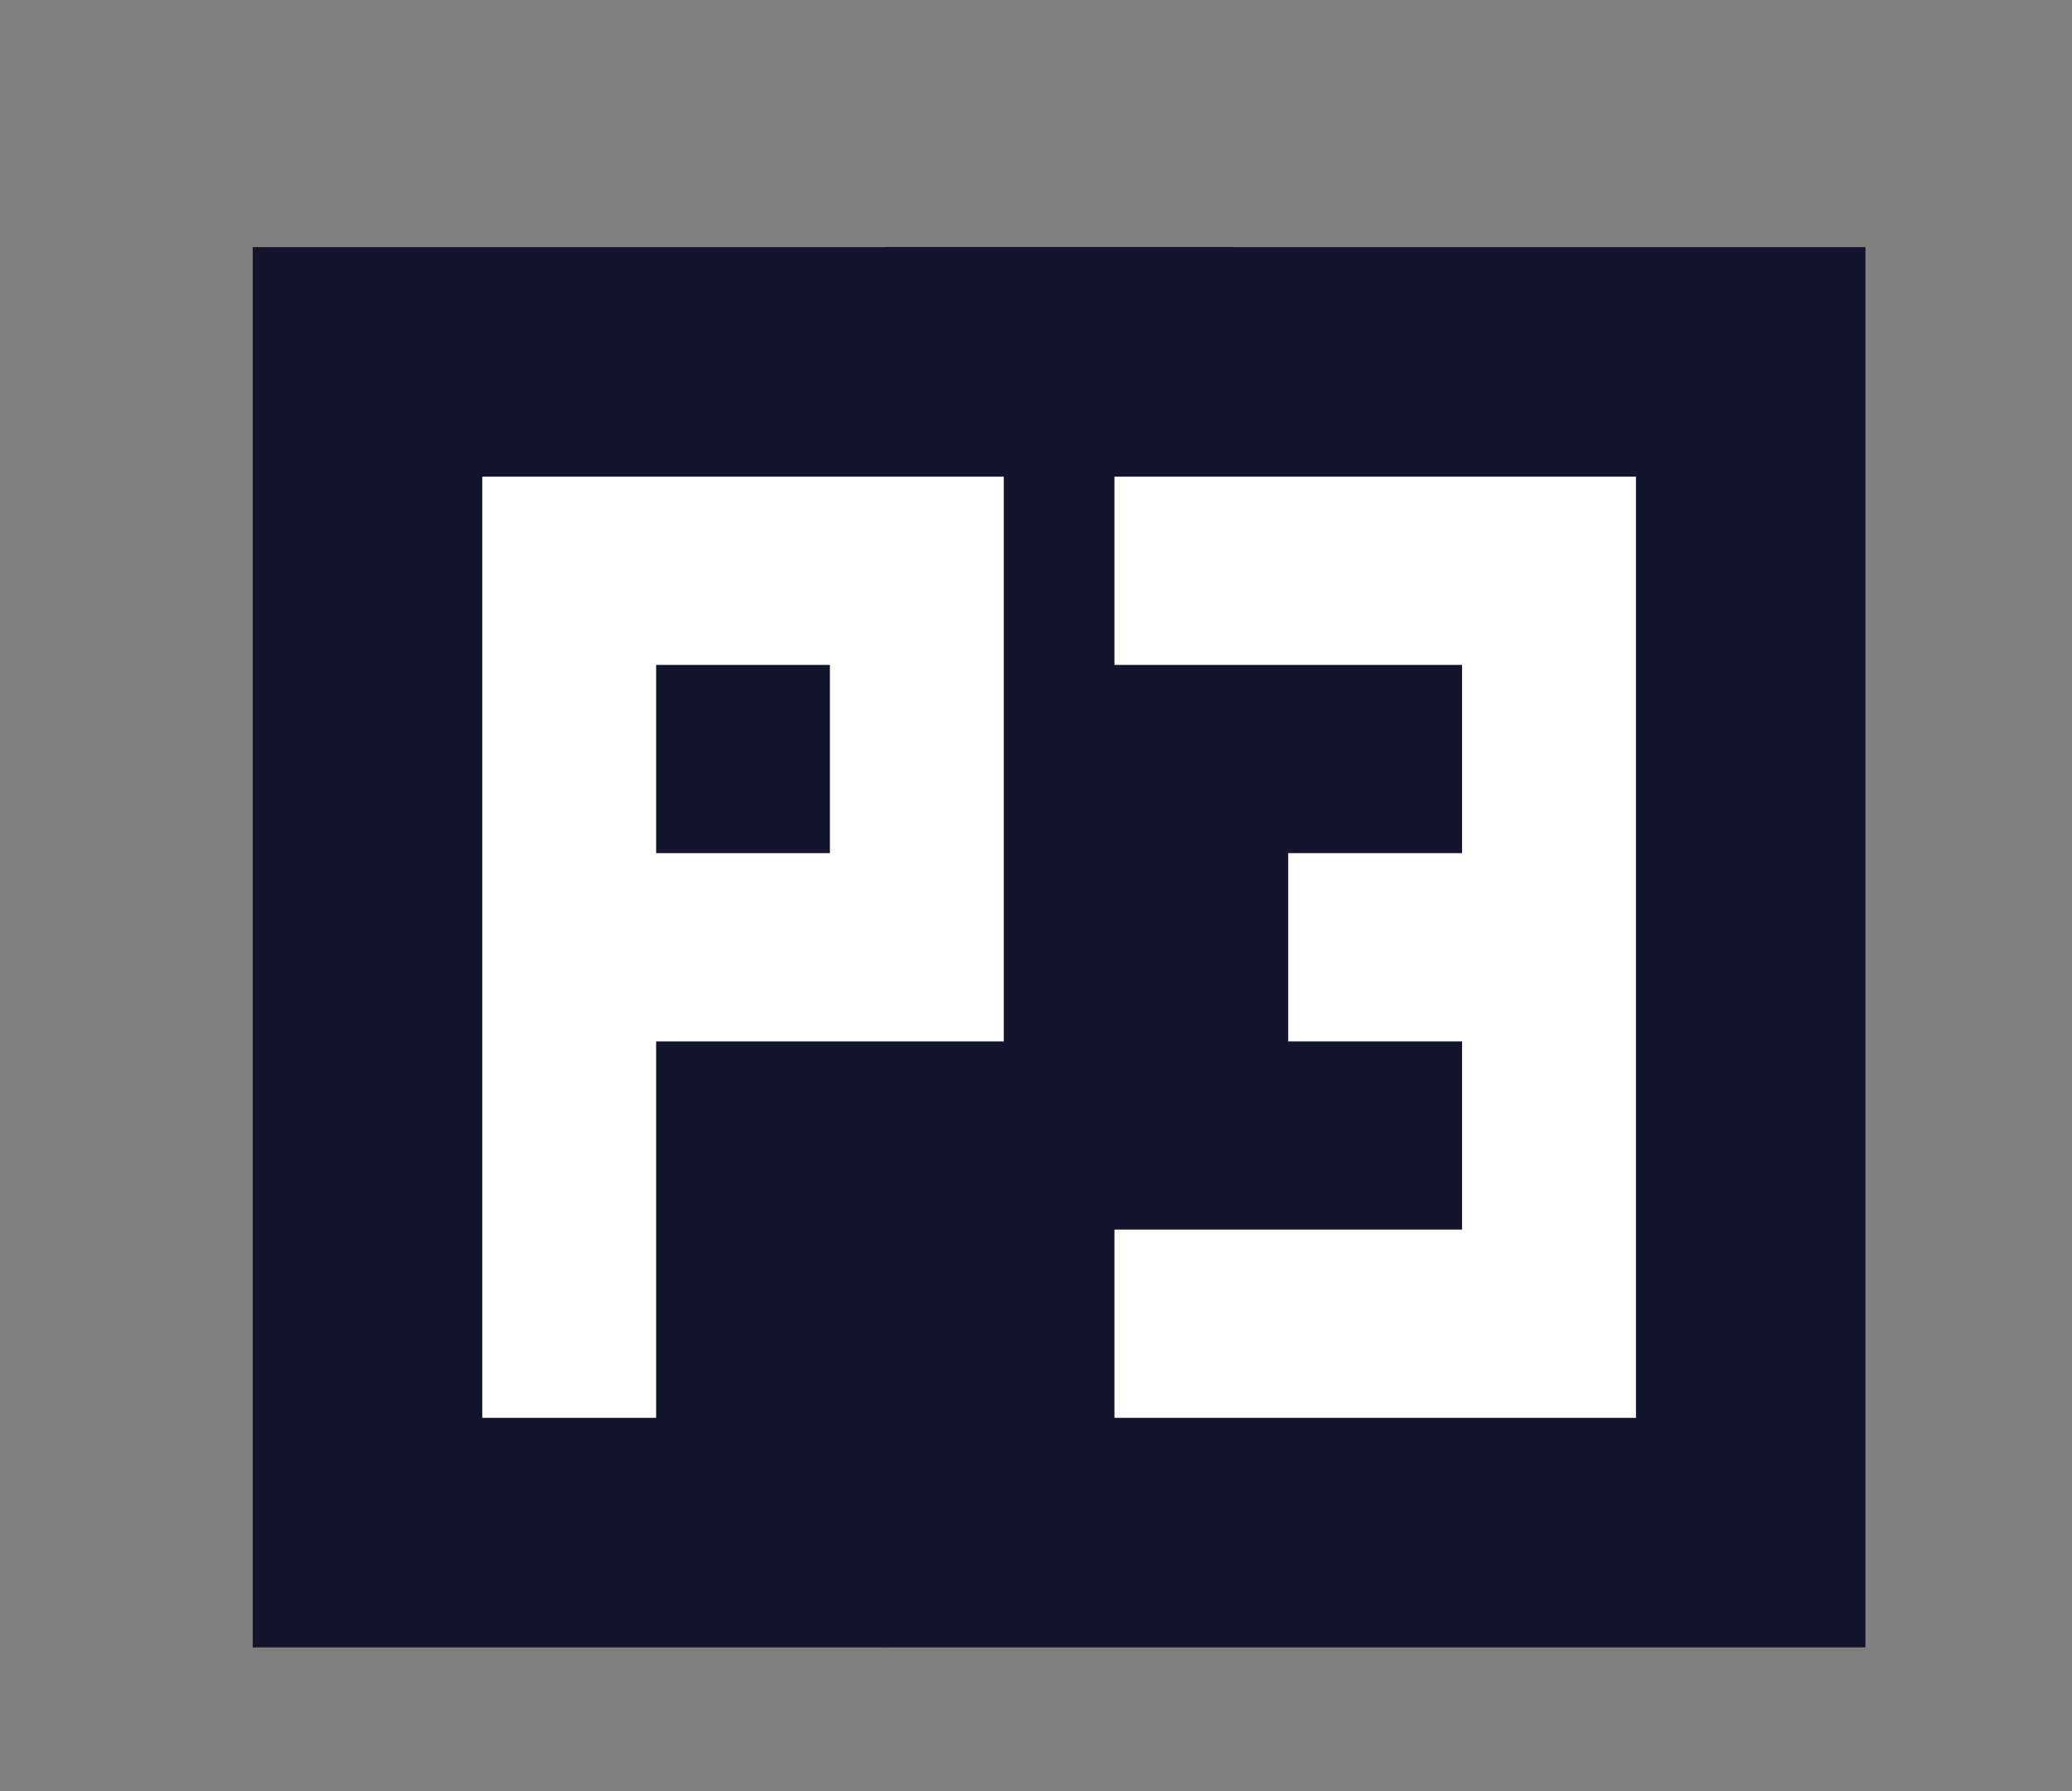
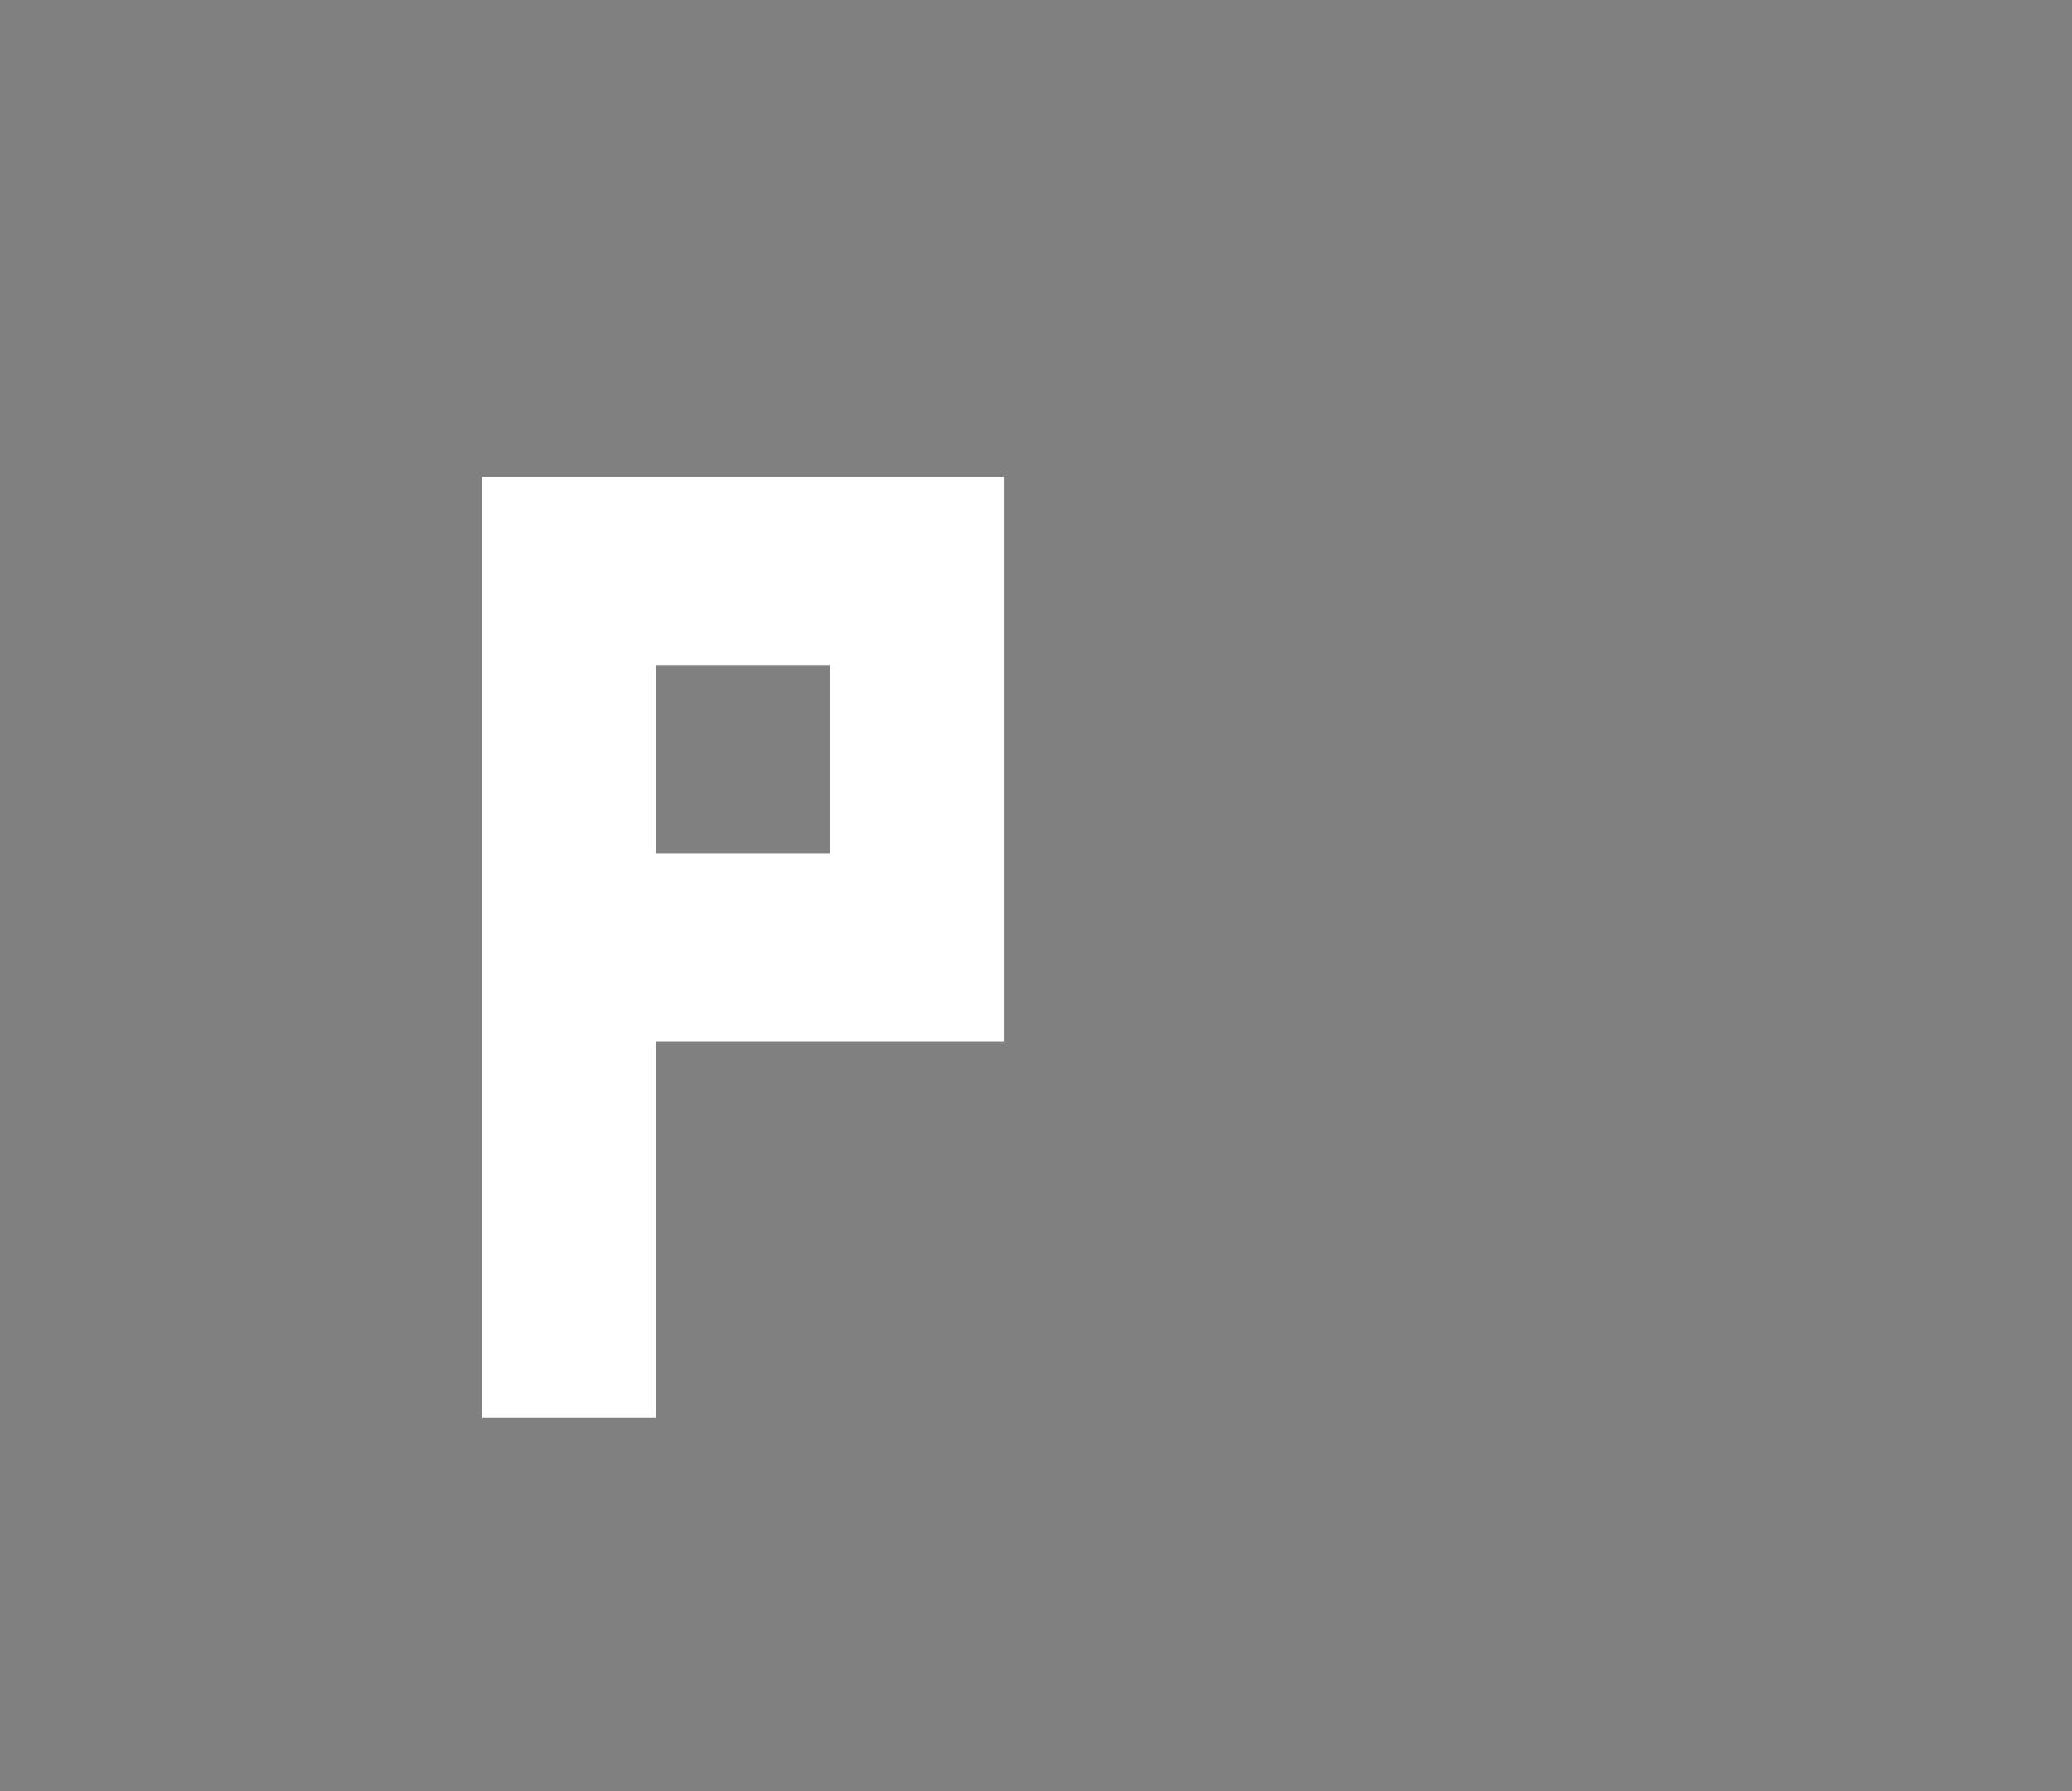
<svg xmlns="http://www.w3.org/2000/svg" version="1.1" id="图层_1" x="0px" y="0px" viewBox="0 0 207.6 179.47" style="enable-background:new 0 0 207.6 179.47;" xml:space="preserve">
  <rect x="0" y="0" width="207.6" height="179.47" fill="#808080" stroke="none" />
  <style type="text/css">
	.st0{fill:#13152C;}
	.st1{fill:#FFFFFF;}
</style>
  <g>
    <g>
-       <polygon class="st0" points="25.32,165.06 25.32,24.76 123.56,24.76 123.56,127.34 88.73,127.34 88.73,165.06   " />
-       <polygon class="st0" points="88.66,165.06 88.66,100.2 106.07,100.2 106.07,89.62 88.66,89.62 88.66,24.76 186.9,24.76     186.9,165.06   " />
-     </g>
+       </g>
    <g>
      <path class="st1" d="M48.32,47.76h17.42v18.86H48.32V47.76z M48.32,66.62h17.42v18.86H48.32V66.62z M48.32,85.48h17.42v18.86    H48.32V85.48z M48.32,104.34h17.42v18.86H48.32V104.34z M48.32,123.2h17.42v18.86H48.32V123.2z M65.73,47.76h17.42v18.86H65.73    V47.76z M65.73,85.48h17.42v18.86H65.73V85.48z M83.15,47.76h17.42v18.86H83.15V47.76z M83.15,66.62h17.42v18.86H83.15V66.62z     M83.15,85.48h17.42v18.86H83.15V85.48z" />
-       <path class="st1" d="M111.66,47.76h17.41v18.86h-17.41V47.76z M111.66,123.2h17.41v18.86h-17.41V123.2z M129.07,47.76h17.42v18.86    h-17.42V47.76z M129.07,85.48h17.42v18.86h-17.42V85.48z M129.07,123.2h17.42v18.86h-17.42V123.2z M146.49,47.76h17.42v18.86    h-17.42V47.76z M146.49,66.62h17.42v18.86h-17.42V66.62z M146.49,85.48h17.42v18.86h-17.42V85.48z M146.49,104.34h17.42v18.86    h-17.42V104.34z M146.49,123.2h17.42v18.86h-17.42V123.2z" />
    </g>
  </g>
</svg>